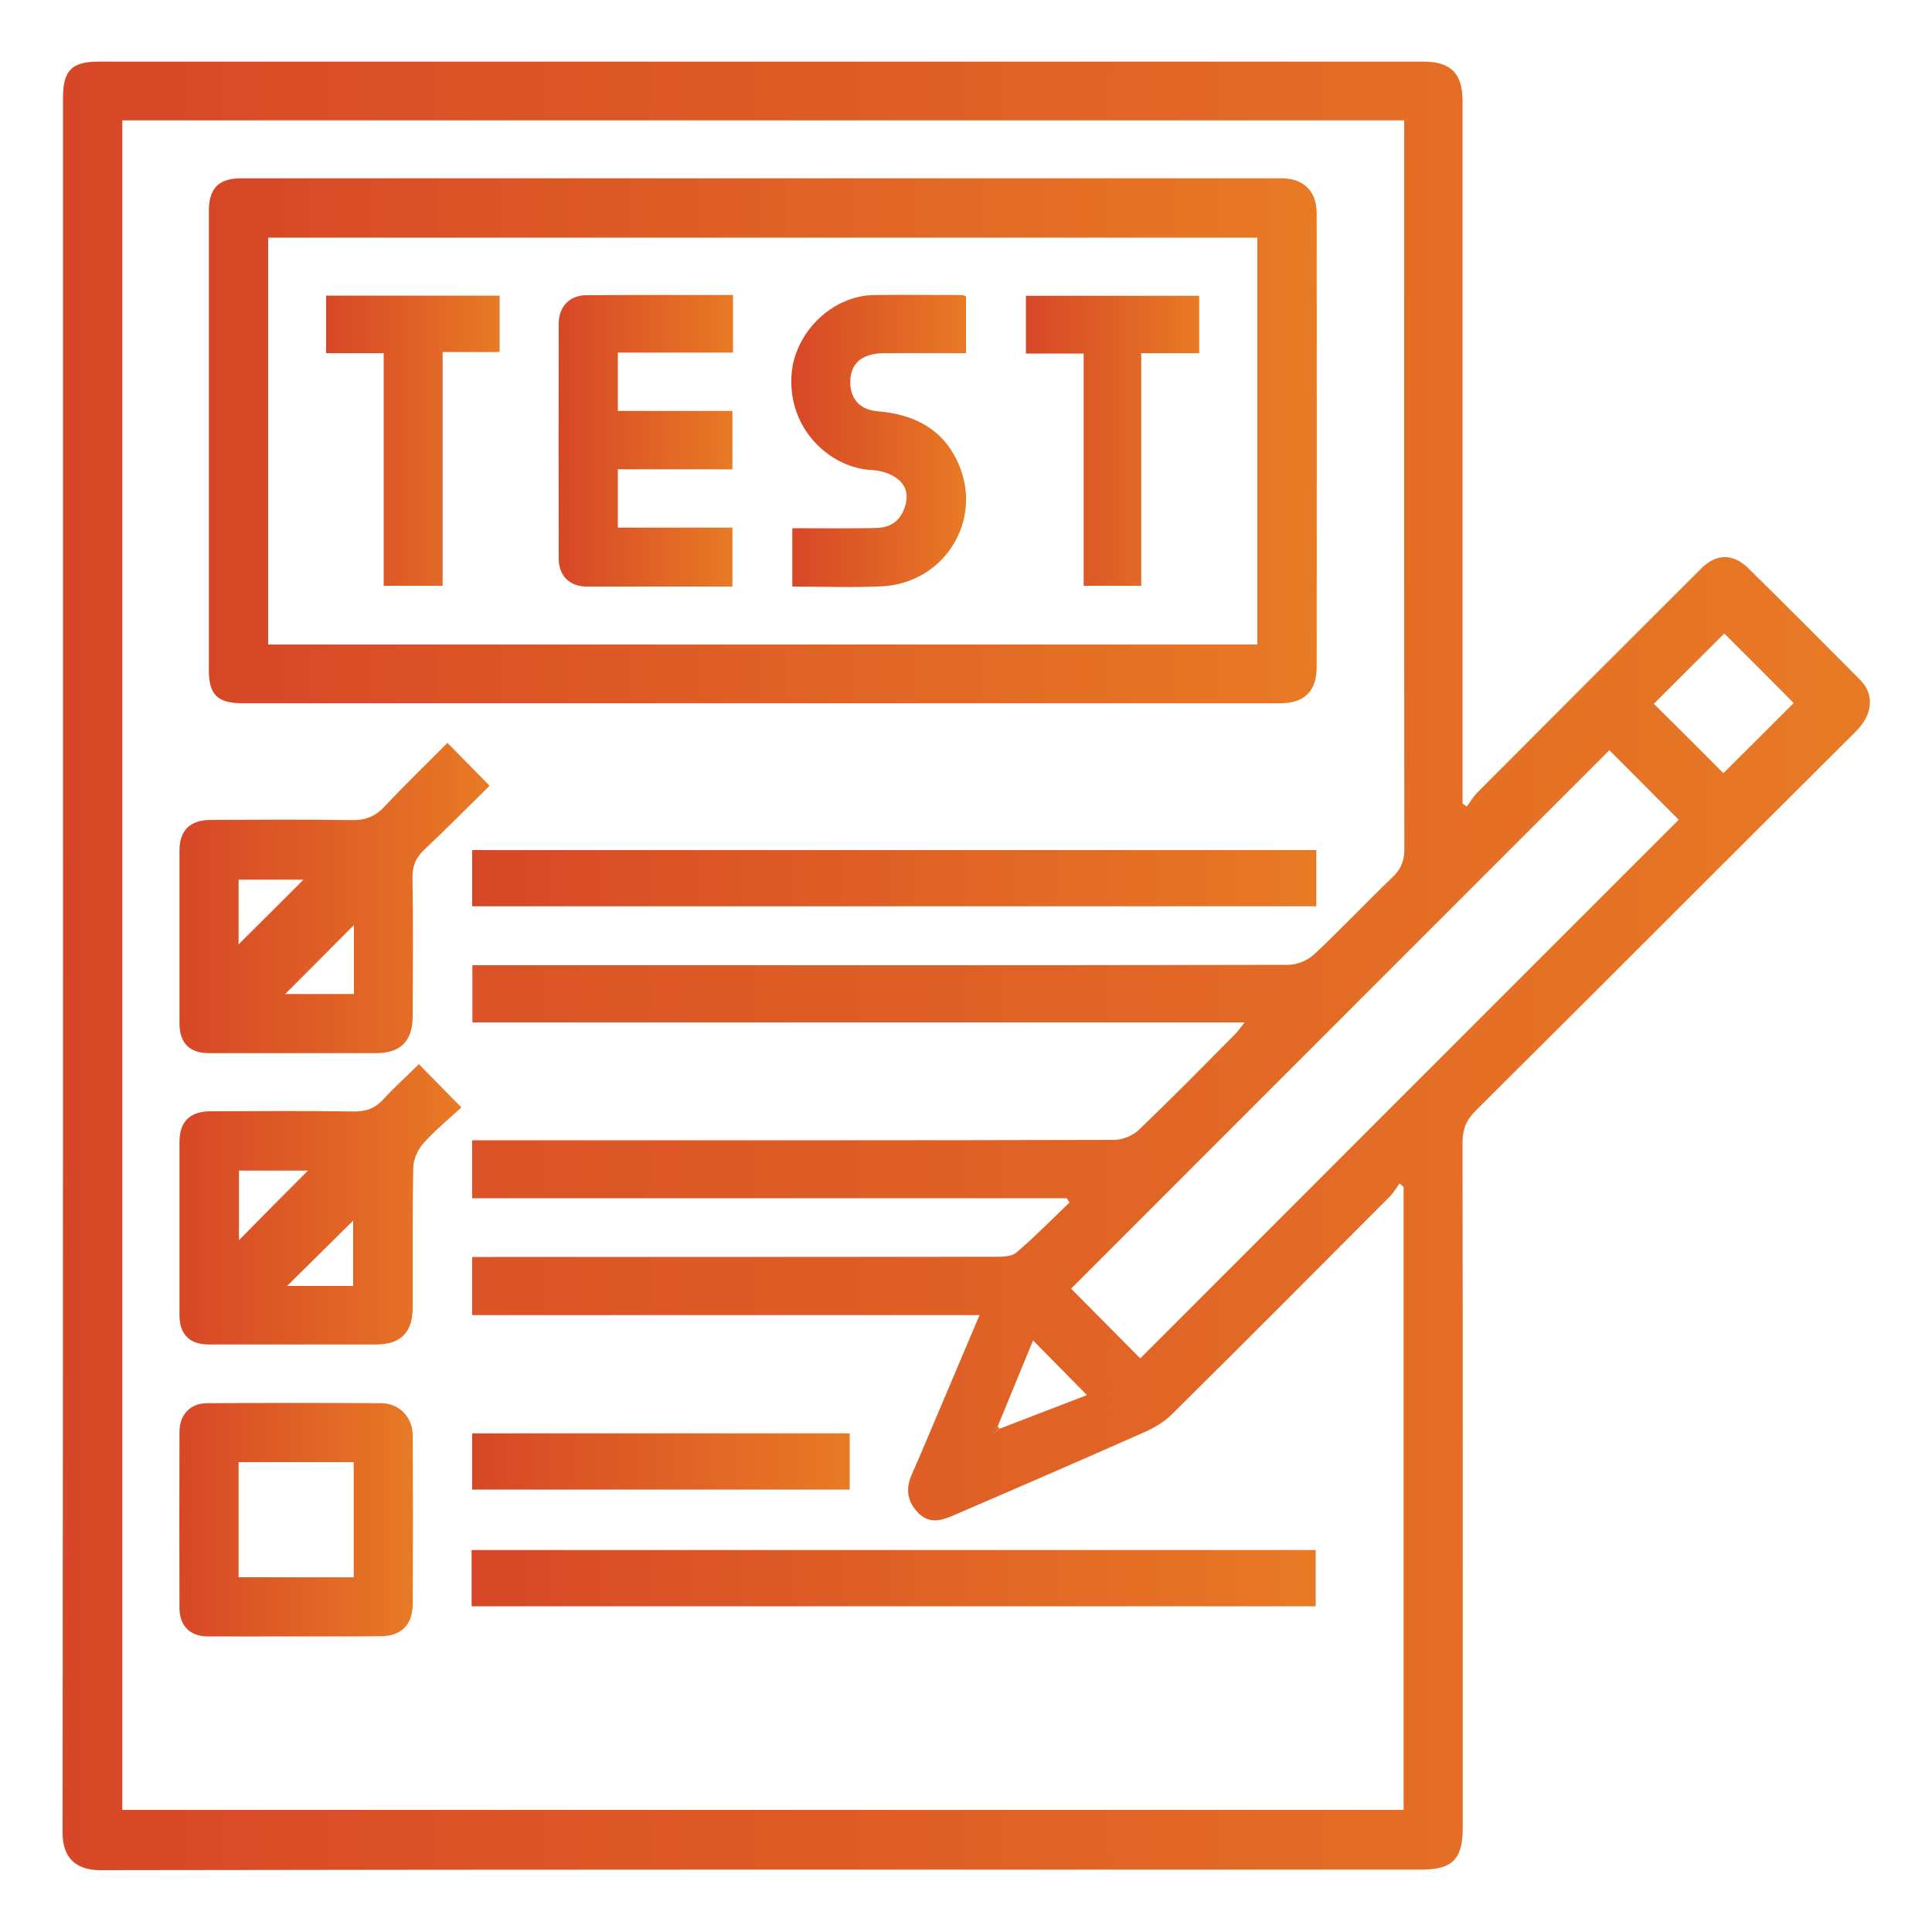
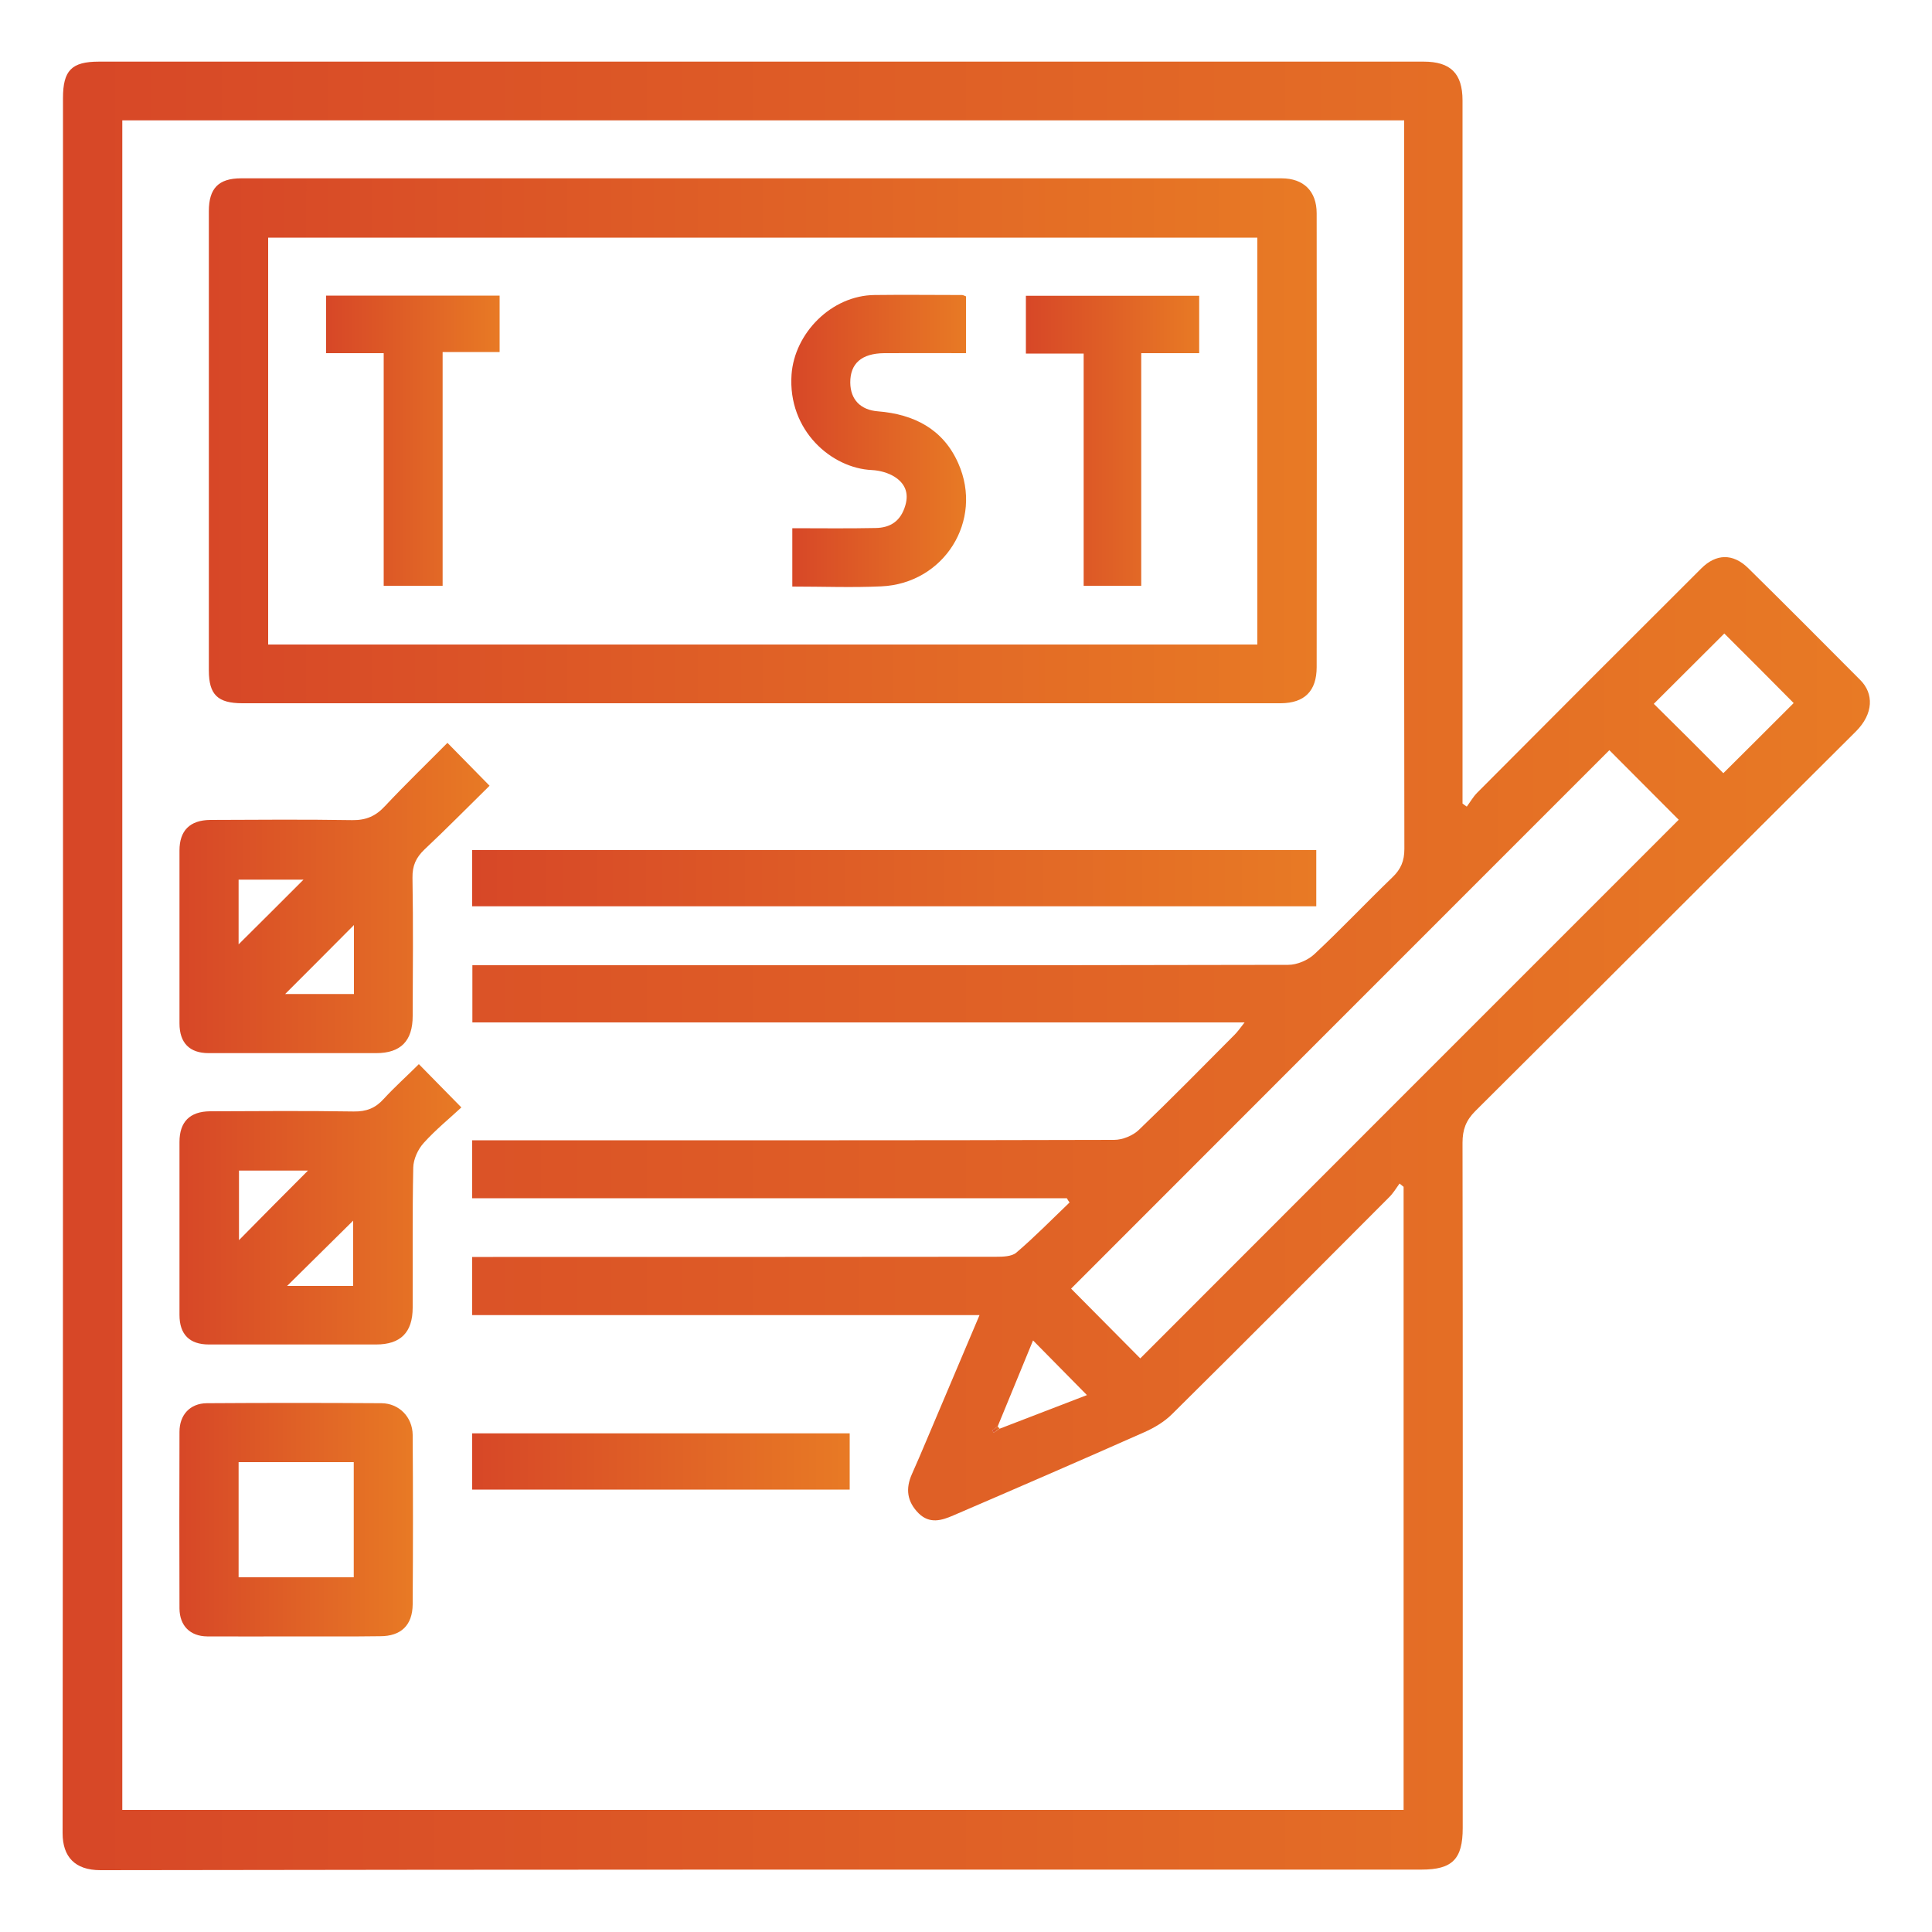
<svg xmlns="http://www.w3.org/2000/svg" version="1.1" id="Layer_1" x="0px" y="0px" viewBox="0 0 100 100" style="enable-background:new 0 0 100 100;" xml:space="preserve">
  <style type="text/css">
	.st0{fill:url(#SVGID_1_);}
	.st1{fill:url(#SVGID_00000121266459174581878020000001007257760506326146_);}
	.st2{fill:url(#SVGID_00000029764464418377205250000013718099233572563647_);}
	.st3{fill:url(#SVGID_00000038397355759730437540000010112064984112227262_);}
	.st4{fill:url(#SVGID_00000162353013394104775550000003502540921220796848_);}
	.st5{fill:url(#SVGID_00000177471438651063273800000010233512148242240938_);}
	.st6{fill:url(#SVGID_00000111169553425939193130000007350381250749113490_);}
	.st7{fill:url(#SVGID_00000137102248928787583010000006376257048232024454_);}
	.st8{fill:#010101;}
	.st9{fill:#060606;}
	.st10{fill:#020202;}
	.st11{fill:#030303;}
	.st12{fill:#080808;}
	.st13{fill:#090808;}
	.st14{fill:#070707;}
	.st15{fill:#010201;}
	.st16{fill:#A4A1A1;}
	.st17{fill:url(#SVGID_00000149340670557409759600000014098088211186248628_);}
	.st18{fill:url(#SVGID_00000121977169250308507340000016850701390076785565_);}
	.st19{fill:url(#SVGID_00000049202915433615873650000008657538236211429262_);}
	.st20{fill:url(#SVGID_00000111886138380230756910000011317327201639367851_);}
	.st21{fill:url(#SVGID_00000054245144781145283630000003046224150456511397_);}
	.st22{fill:url(#SVGID_00000061432020265481108130000010403714998622832808_);}
	.st23{fill:url(#SVGID_00000162314753785794868440000008429268869033036178_);}
	.st24{fill:url(#SVGID_00000013873688559673648930000014090959986747676814_);}
	.st25{fill:url(#SVGID_00000036952782218361460020000007692911161716336828_);}
	.st26{fill:url(#SVGID_00000151525846371829069830000007524593548086660232_);}
	.st27{fill:url(#SVGID_00000002379367784962267870000002951147083978403993_);}
	.st28{fill:url(#SVGID_00000122710084330559986580000012714705420046820789_);}
	.st29{fill:url(#SVGID_00000031168931042831850160000014778627916661954206_);}
	.st30{fill:url(#SVGID_00000121999508715697685160000003963294057500850589_);}
	.st31{fill:url(#SVGID_00000176036475312961449520000011983525884950554752_);}
	.st32{fill:url(#SVGID_00000052089124194266361240000004166329929319813815_);}
	.st33{fill:#C9C7C7;}
	.st34{fill:#8F8C8C;}
	.st35{fill:#7D7A7A;}
	.st36{fill:#E0DEDF;}
	.st37{fill:url(#SVGID_00000088850002488059398360000003872160674178022069_);}
	.st38{fill:url(#SVGID_00000128464497834229074890000017766078742698570369_);}
	.st39{fill:url(#SVGID_00000005230950792534275110000005388832041243454112_);}
	.st40{fill:url(#SVGID_00000038372728943015595340000017784504584254076335_);}
	.st41{fill:url(#SVGID_00000048491495914199055980000007852685378709538733_);}
	.st42{fill:url(#SVGID_00000173162091611707203530000011479687506740736672_);}
	.st43{fill:url(#SVGID_00000065789443942726944330000006287749733340569003_);}
	.st44{fill:url(#SVGID_00000034057646616317095700000016625971662182484384_);}
	.st45{fill:url(#SVGID_00000049900524747060992300000006326170442900254866_);}
	.st46{fill:url(#SVGID_00000059305926003706979870000005861435150443451324_);}
	.st47{fill:url(#SVGID_00000183242061930679229560000005409103322388268716_);}
	.st48{fill:url(#SVGID_00000106119806442007152050000012902455507988741526_);}
	.st49{fill:url(#SVGID_00000041983673102794696190000017008473759559451810_);}
	.st50{fill:url(#SVGID_00000041979218335729495430000006046088315305929650_);}
	.st51{fill:url(#SVGID_00000083090121905347665400000005829815390791528089_);}
	.st52{fill:url(#SVGID_00000167373350762806022260000005001662694844992655_);}
	.st53{fill:url(#SVGID_00000143579217044699634010000015771641981998790554_);}
	.st54{fill:url(#SVGID_00000165933332160598862900000018314385434270837682_);}
	.st55{fill:url(#SVGID_00000060715702935841452900000016462178526328529079_);}
	.st56{fill:url(#SVGID_00000010283333719991445140000013345056578303516084_);}
	.st57{fill:url(#SVGID_00000165199705192628286690000018148396617062947212_);}
	.st58{fill:url(#SVGID_00000152222773377895686500000013831809929842422692_);}
	.st59{fill:url(#SVGID_00000037662660869331259720000003012964207032230786_);}
	.st60{fill:#464443;}
	.st61{fill:#DCDADA;}
	.st62{fill:url(#SVGID_00000026850580648788314970000010519971025720569246_);}
	.st63{fill:url(#SVGID_00000080906852719807800640000016590520997987471272_);}
	.st64{fill:url(#SVGID_00000122698870146537012460000006292074372692471185_);}
	.st65{fill:url(#SVGID_00000077324787776908278960000014713817343621142973_);}
	.st66{fill:url(#SVGID_00000181782013963534335740000009938381231254690741_);}
	.st67{fill:url(#SVGID_00000047775494645798601250000002705161484894946238_);}
	.st68{fill:url(#SVGID_00000070812365527659449230000007586546666626804916_);}
	.st69{fill:url(#SVGID_00000002376579557055614790000016140433407409437356_);}
	.st70{fill:url(#SVGID_00000132799957050836971460000001441177940944977590_);}
	.st71{fill:url(#SVGID_00000164484916611318465180000011330574084894244785_);}
	.st72{fill:url(#SVGID_00000142166495919435498170000006597641926683088536_);}
	.st73{fill:url(#SVGID_00000136406687451868242240000005177216974433091256_);}
	.st74{fill:url(#SVGID_00000011032076109146739900000010387351757594540731_);}
	.st75{fill:url(#SVGID_00000069389336142992146890000005207890920384171695_);}
	.st76{fill:url(#SVGID_00000147917352868312312230000006437567513009424295_);}
	.st77{fill:url(#SVGID_00000088120334996424846410000003877617526907987620_);}
	.st78{fill:url(#SVGID_00000053510967483579519190000014429572250845079453_);}
	.st79{fill:url(#SVGID_00000081634002410807889670000003182832483966461106_);}
	.st80{fill:url(#SVGID_00000086674400262718434040000000003885077691868066_);}
	.st81{fill:url(#SVGID_00000125597351721268760250000012284378136320625290_);}
	.st82{fill:url(#SVGID_00000093156710217860461430000015340557946232297620_);}
	.st83{fill:url(#SVGID_00000049212679728030274950000006926647142613438867_);}
	.st84{fill:url(#SVGID_00000074441509402036667850000011163243957880736425_);}
	.st85{fill:url(#SVGID_00000134225240741256330060000014144758559088088219_);}
	.st86{fill:url(#SVGID_00000108287138045518783760000011491157152219334822_);}
	.st87{fill:url(#SVGID_00000168824347663711488660000013504400693255844486_);}
</style>
  <g>
    <linearGradient id="SVGID_1_" gradientUnits="userSpaceOnUse" x1="3.23" y1="50" x2="96.77" y2="50">
      <stop offset="0" style="stop-color:#D74727" />
      <stop offset="1" style="stop-color:#E87A25" />
    </linearGradient>
    <path class="st0" d="M75.92,41.75c0.18-0.24,0.33-0.51,0.54-0.72c3.86-3.88,7.73-7.75,11.6-11.61c0.76-0.76,1.63-0.79,2.42-0.02   c1.95,1.92,3.88,3.86,5.81,5.8c0.7,0.7,0.69,1.74-0.23,2.66c-6.58,6.54-13.12,13.11-19.7,19.65c-0.49,0.49-0.66,0.97-0.66,1.64   c0.02,11.82,0.01,23.65,0.01,35.47c0,1.61-0.54,2.15-2.13,2.15c-22.79,0-45.59-0.01-68.38,0.03c-1.33,0-1.96-0.7-1.96-1.92   C3.27,64.95,3.26,35.02,3.26,5.08c0-1.43,0.44-1.89,1.86-1.89c22.86,0,45.71,0,68.57,0c1.39,0,2.01,0.61,2.01,2.01   c0,11.79,0,23.58,0,35.38c0,0.34,0,0.67,0,1.01C75.77,41.64,75.84,41.7,75.92,41.75z M51.74,73.95c1.52-0.59,3.05-1.17,4.52-1.74   c-0.96-0.98-1.83-1.85-2.79-2.83c-0.61,1.48-1.22,2.96-1.83,4.45c-0.09,0.07-0.18,0.14-0.27,0.21c0.02,0.04,0.04,0.08,0.06,0.11   C51.54,74.09,51.64,74.02,51.74,73.95z M72.65,61.43c-0.07-0.06-0.14-0.11-0.21-0.17c-0.18,0.25-0.34,0.52-0.56,0.73   c-3.73,3.74-7.45,7.48-11.21,11.2c-0.4,0.4-0.92,0.71-1.44,0.94c-3.29,1.46-6.59,2.89-9.89,4.31c-0.6,0.26-1.22,0.45-1.79-0.11   c-0.6-0.6-0.69-1.27-0.35-2.03c0.25-0.56,0.49-1.12,0.73-1.69c0.91-2.14,1.81-4.27,2.77-6.54c-8.84,0-17.56,0-26.26,0   c0-1.06,0-2.01,0-3.01c0.4,0,0.74,0,1.08,0c8.68,0,17.35,0,26.03-0.01c0.35,0,0.81-0.01,1.05-0.21c0.96-0.82,1.85-1.73,2.76-2.6   c-0.05-0.07-0.1-0.14-0.14-0.22c-10.26,0-20.52,0-30.78,0c0-1.03,0-1.99,0-3c0.39,0,0.73,0,1.07,0c10.72,0,21.44,0.01,32.16-0.02   c0.43,0,0.97-0.22,1.28-0.52c1.68-1.61,3.31-3.27,4.95-4.92c0.15-0.15,0.28-0.33,0.52-0.64c-13.47,0-26.75,0-39.97,0   c0-1.03,0-1.99,0-2.96c0.42,0,0.76,0,1.11,0c13.71,0,27.41,0.01,41.12-0.02c0.46,0,1.02-0.24,1.36-0.56   c1.38-1.29,2.67-2.66,4.03-3.97c0.44-0.42,0.62-0.85,0.62-1.47c-0.02-12.26-0.01-24.53-0.01-36.79c0-0.3,0-0.61,0-0.92   c-22.18,0-44.26,0-66.35,0c0,29.18,0,58.31,0,87.45c22.13,0,44.21,0,66.32,0C72.65,82.92,72.65,72.18,72.65,61.43z M59.02,70.31   c9.33-9.34,18.63-18.64,27.87-27.88c-1.2-1.2-2.45-2.46-3.59-3.6C74.03,48.1,64.72,57.41,55.44,66.7   C56.59,67.86,57.83,69.11,59.02,70.31z M89.2,40.02c1.23-1.22,2.5-2.49,3.64-3.63c-1.17-1.18-2.42-2.44-3.59-3.6   c-1.19,1.19-2.45,2.44-3.65,3.64C86.81,37.62,88.06,38.87,89.2,40.02z" />
    <linearGradient id="SVGID_00000173141477078407643150000003054871636390986383_" gradientUnits="userSpaceOnUse" x1="51.374" y1="73.99" x2="51.741" y2="73.99">
      <stop offset="0" style="stop-color:#D74727" />
      <stop offset="1" style="stop-color:#E87A25" />
    </linearGradient>
    <path style="fill:url(#SVGID_00000173141477078407643150000003054871636390986383_);" d="M51.74,73.95   c-0.1,0.07-0.21,0.13-0.31,0.2c-0.02-0.04-0.04-0.08-0.06-0.11c0.09-0.07,0.18-0.14,0.27-0.21C51.68,73.87,51.71,73.91,51.74,73.95   z" />
    <linearGradient id="SVGID_00000158018774830112048080000017964901461141595533_" gradientUnits="userSpaceOnUse" x1="10.803" y1="22.816" x2="68.149" y2="22.816">
      <stop offset="0" style="stop-color:#D74727" />
      <stop offset="1" style="stop-color:#E87A25" />
    </linearGradient>
    <path style="fill:url(#SVGID_00000158018774830112048080000017964901461141595533_);" d="M39.33,36.4c-8.93,0-17.86,0-26.78,0   c-1.28,0-1.74-0.44-1.74-1.7c0-7.92,0-15.85,0-23.77c0-1.18,0.5-1.7,1.67-1.7c17.95,0,35.9,0,53.85,0c1.15,0,1.82,0.67,1.82,1.81   c0.01,7.83,0.01,15.66,0,23.49c0,1.24-0.63,1.86-1.85,1.87C57.31,36.4,48.32,36.4,39.33,36.4z M65.08,33.36c0-7.08,0-14.08,0-21.06   c-17.11,0-34.16,0-51.2,0c0,7.05,0,14.04,0,21.06C30.96,33.36,47.99,33.36,65.08,33.36z" />
    <linearGradient id="SVGID_00000121270096607667808230000007540948176643753604_" gradientUnits="userSpaceOnUse" x1="9.293" y1="46.483" x2="25.348" y2="46.483">
      <stop offset="0" style="stop-color:#D74727" />
      <stop offset="1" style="stop-color:#E87A25" />
    </linearGradient>
    <path style="fill:url(#SVGID_00000121270096607667808230000007540948176643753604_);" d="M23.16,38.45   c0.76,0.78,1.44,1.46,2.18,2.22c-1.09,1.07-2.21,2.21-3.37,3.3c-0.44,0.42-0.63,0.84-0.62,1.46c0.04,2.39,0.02,4.77,0.01,7.16   c0,1.29-0.62,1.92-1.89,1.92c-2.89,0-5.78,0-8.67,0c-0.99,0-1.51-0.53-1.51-1.54c0-2.98,0-5.97,0-8.95c0-1.03,0.54-1.57,1.59-1.58   c2.45-0.01,4.9-0.03,7.35,0.01c0.72,0.01,1.22-0.21,1.7-0.73C20.98,40.6,22.09,39.53,23.16,38.45z M12.35,48.88   c1.1-1.09,2.31-2.3,3.36-3.35c-0.97,0-2.18,0-3.36,0C12.35,46.77,12.35,47.95,12.35,48.88z M18.32,47.88   c-1.19,1.2-2.39,2.4-3.56,3.57c1.12,0,2.33,0,3.56,0C18.32,50.23,18.32,49.04,18.32,47.88z" />
    <linearGradient id="SVGID_00000146477393399062539520000011765262585737536644_" gradientUnits="userSpaceOnUse" x1="9.293" y1="62.347" x2="23.883" y2="62.347">
      <stop offset="0" style="stop-color:#D74727" />
      <stop offset="1" style="stop-color:#E87A25" />
    </linearGradient>
    <path style="fill:url(#SVGID_00000146477393399062539520000011765262585737536644_);" d="M21.68,55.08   c0.71,0.72,1.38,1.41,2.2,2.24c-0.6,0.56-1.33,1.15-1.95,1.84c-0.3,0.33-0.53,0.84-0.54,1.27c-0.05,2.42-0.02,4.83-0.03,7.25   c0,1.29-0.63,1.91-1.89,1.91c-2.89,0-5.77,0-8.66,0c-1,0-1.52-0.52-1.52-1.53c0-2.98,0-5.96,0-8.95c0-1.04,0.53-1.58,1.58-1.59   c2.48-0.01,4.96-0.03,7.44,0.01c0.65,0.01,1.12-0.17,1.55-0.65C20.44,56.25,21.09,55.67,21.68,55.08z M12.37,60.59   c0,1.27,0,2.47,0,3.6c1.19-1.21,2.38-2.41,3.57-3.6C14.8,60.59,13.6,60.59,12.37,60.59z M18.28,66.56c0-1.29,0-2.49,0-3.38   c-1.09,1.08-2.3,2.27-3.42,3.38C15.89,66.56,17.07,66.56,18.28,66.56z" />
    <linearGradient id="SVGID_00000026150334723247169300000013554461189734391956_" gradientUnits="userSpaceOnUse" x1="24.441" y1="45.457" x2="68.126" y2="45.457">
      <stop offset="0" style="stop-color:#D74727" />
      <stop offset="1" style="stop-color:#E87A25" />
    </linearGradient>
    <path style="fill:url(#SVGID_00000026150334723247169300000013554461189734391956_);" d="M68.13,44c0,0.99,0,1.92,0,2.91   c-14.56,0-29.09,0-43.69,0c0-0.94,0-1.9,0-2.91C38.96,44,53.5,44,68.13,44z" />
    <linearGradient id="SVGID_00000057114822262283945640000001021272589811313564_" gradientUnits="userSpaceOnUse" x1="24.407" y1="81.683" x2="68.093" y2="81.683">
      <stop offset="0" style="stop-color:#D74727" />
      <stop offset="1" style="stop-color:#E87A25" />
    </linearGradient>
-     <path style="fill:url(#SVGID_00000057114822262283945640000001021272589811313564_);" d="M24.41,83.14c0-0.99,0-1.92,0-2.91   c14.56,0,29.09,0,43.69,0c0,0.94,0,1.9,0,2.91C53.57,83.14,39.03,83.14,24.41,83.14z" />
    <linearGradient id="SVGID_00000050651495220905400440000011537982496949737897_" gradientUnits="userSpaceOnUse" x1="9.293" y1="78.662" x2="21.375" y2="78.662">
      <stop offset="0" style="stop-color:#D74727" />
      <stop offset="1" style="stop-color:#E87A25" />
    </linearGradient>
    <path style="fill:url(#SVGID_00000050651495220905400440000011537982496949737897_);" d="M15.25,84.7c-1.51,0-3.02,0.01-4.53,0   c-0.88-0.01-1.42-0.55-1.43-1.44c-0.01-3.05-0.01-6.1,0-9.15c0-0.87,0.54-1.47,1.41-1.48c3.02-0.02,6.03-0.02,9.05,0   c0.91,0.01,1.6,0.72,1.61,1.64c0.02,2.92,0.02,5.85,0,8.77c-0.01,1.09-0.61,1.65-1.68,1.65C18.2,84.71,16.73,84.7,15.25,84.7z    M12.35,75.68c0,2,0,3.96,0,5.96c2,0,3.96,0,5.96,0c0-2,0-3.96,0-5.96C16.31,75.68,14.35,75.68,12.35,75.68z" />
    <linearGradient id="SVGID_00000111885230074241723410000011406563683714723727_" gradientUnits="userSpaceOnUse" x1="24.44" y1="75.645" x2="43.981" y2="75.645">
      <stop offset="0" style="stop-color:#D74727" />
      <stop offset="1" style="stop-color:#E87A25" />
    </linearGradient>
    <path style="fill:url(#SVGID_00000111885230074241723410000011406563683714723727_);" d="M43.98,74.19c0,0.99,0,1.92,0,2.91   c-6.51,0-13,0-19.54,0c0-0.94,0-1.9,0-2.91C30.92,74.19,37.4,74.19,43.98,74.19z" />
    <linearGradient id="SVGID_00000116933666401232382080000017051508586984422802_" gradientUnits="userSpaceOnUse" x1="28.912" y1="22.815" x2="37.945" y2="22.815">
      <stop offset="0" style="stop-color:#D74727" />
      <stop offset="1" style="stop-color:#E87A25" />
    </linearGradient>
-     <path style="fill:url(#SVGID_00000116933666401232382080000017051508586984422802_);" d="M37.94,15.27c0,1.04,0,1.97,0,2.98   c-1.98,0-3.94,0-5.96,0c0,1.03,0,1.99,0,3.02c1.95,0,3.91,0,5.93,0c0,1.03,0,1.99,0,3.02c-1.95,0-3.91,0-5.93,0   c0,1.03,0,1.99,0,3.02c1.95,0,3.91,0,5.93,0c0,1.03,0,1.99,0,3.05c-2.14,0-4.3,0-6.45,0c-0.38,0-0.75,0-1.13,0   c-0.86-0.02-1.41-0.56-1.41-1.45c-0.01-4.05-0.01-8.11,0-12.16c0-0.86,0.54-1.46,1.41-1.47C32.84,15.26,35.35,15.27,37.94,15.27z" />
    <linearGradient id="SVGID_00000147189426796390383930000006166715122827434633_" gradientUnits="userSpaceOnUse" x1="40.953" y1="22.825" x2="50.009" y2="22.825">
      <stop offset="0" style="stop-color:#D74727" />
      <stop offset="1" style="stop-color:#E87A25" />
    </linearGradient>
    <path style="fill:url(#SVGID_00000147189426796390383930000006166715122827434633_);" d="M41.01,30.36c0-1.03,0-1.97,0-3.02   c1.43,0,2.87,0.02,4.3-0.01c0.77-0.01,1.31-0.35,1.55-1.17c0.2-0.68-0.05-1.15-0.54-1.47c-0.34-0.22-0.79-0.34-1.19-0.36   c-2.08-0.09-4.36-2.04-4.16-4.94c0.15-2.14,2.06-4.1,4.3-4.12c1.51-0.02,3.01,0,4.52,0c0.06,0,0.11,0.03,0.21,0.07   c0,0.94,0,1.9,0,2.94c-1.42,0-2.82-0.01-4.23,0c-1.18,0.01-1.77,0.54-1.76,1.53c0.01,0.87,0.53,1.41,1.43,1.48   c1.87,0.15,3.38,0.92,4.16,2.69c1.32,2.97-0.74,6.23-3.99,6.37C44.11,30.42,42.61,30.36,41.01,30.36z" />
    <linearGradient id="SVGID_00000108308699719491059710000015248634286802541962_" gradientUnits="userSpaceOnUse" x1="53.101" y1="22.816" x2="62.068" y2="22.816">
      <stop offset="0" style="stop-color:#D74727" />
      <stop offset="1" style="stop-color:#E87A25" />
    </linearGradient>
    <path style="fill:url(#SVGID_00000108308699719491059710000015248634286802541962_);" d="M59.07,18.28c0,4.09,0,8.05,0,12.04   c-1,0-1.95,0-2.98,0c0-3.99,0-7.97,0-12.02c-1.03,0-1.99,0-2.99,0c0-1.03,0-1.99,0-2.99c2.99,0,5.96,0,8.97,0c0,0.98,0,1.93,0,2.97   C61.09,18.28,60.13,18.28,59.07,18.28z" />
    <linearGradient id="SVGID_00000021079239605632384330000016570903038870490269_" gradientUnits="userSpaceOnUse" x1="16.879" y1="22.816" x2="25.857" y2="22.816">
      <stop offset="0" style="stop-color:#D74727" />
      <stop offset="1" style="stop-color:#E87A25" />
    </linearGradient>
    <path style="fill:url(#SVGID_00000021079239605632384330000016570903038870490269_);" d="M22.91,30.32c-1.06,0-2.02,0-3.05,0   c0-4.01,0-7.99,0-12.04c-1.03,0-1.99,0-2.98,0c0-1.03,0-1.99,0-2.98c3.01,0,5.97,0,8.98,0c0,0.97,0,1.91,0,2.92   c-0.93,0-1.89,0-2.95,0C22.91,22.3,22.91,26.29,22.91,30.32z" />
  </g>
</svg>